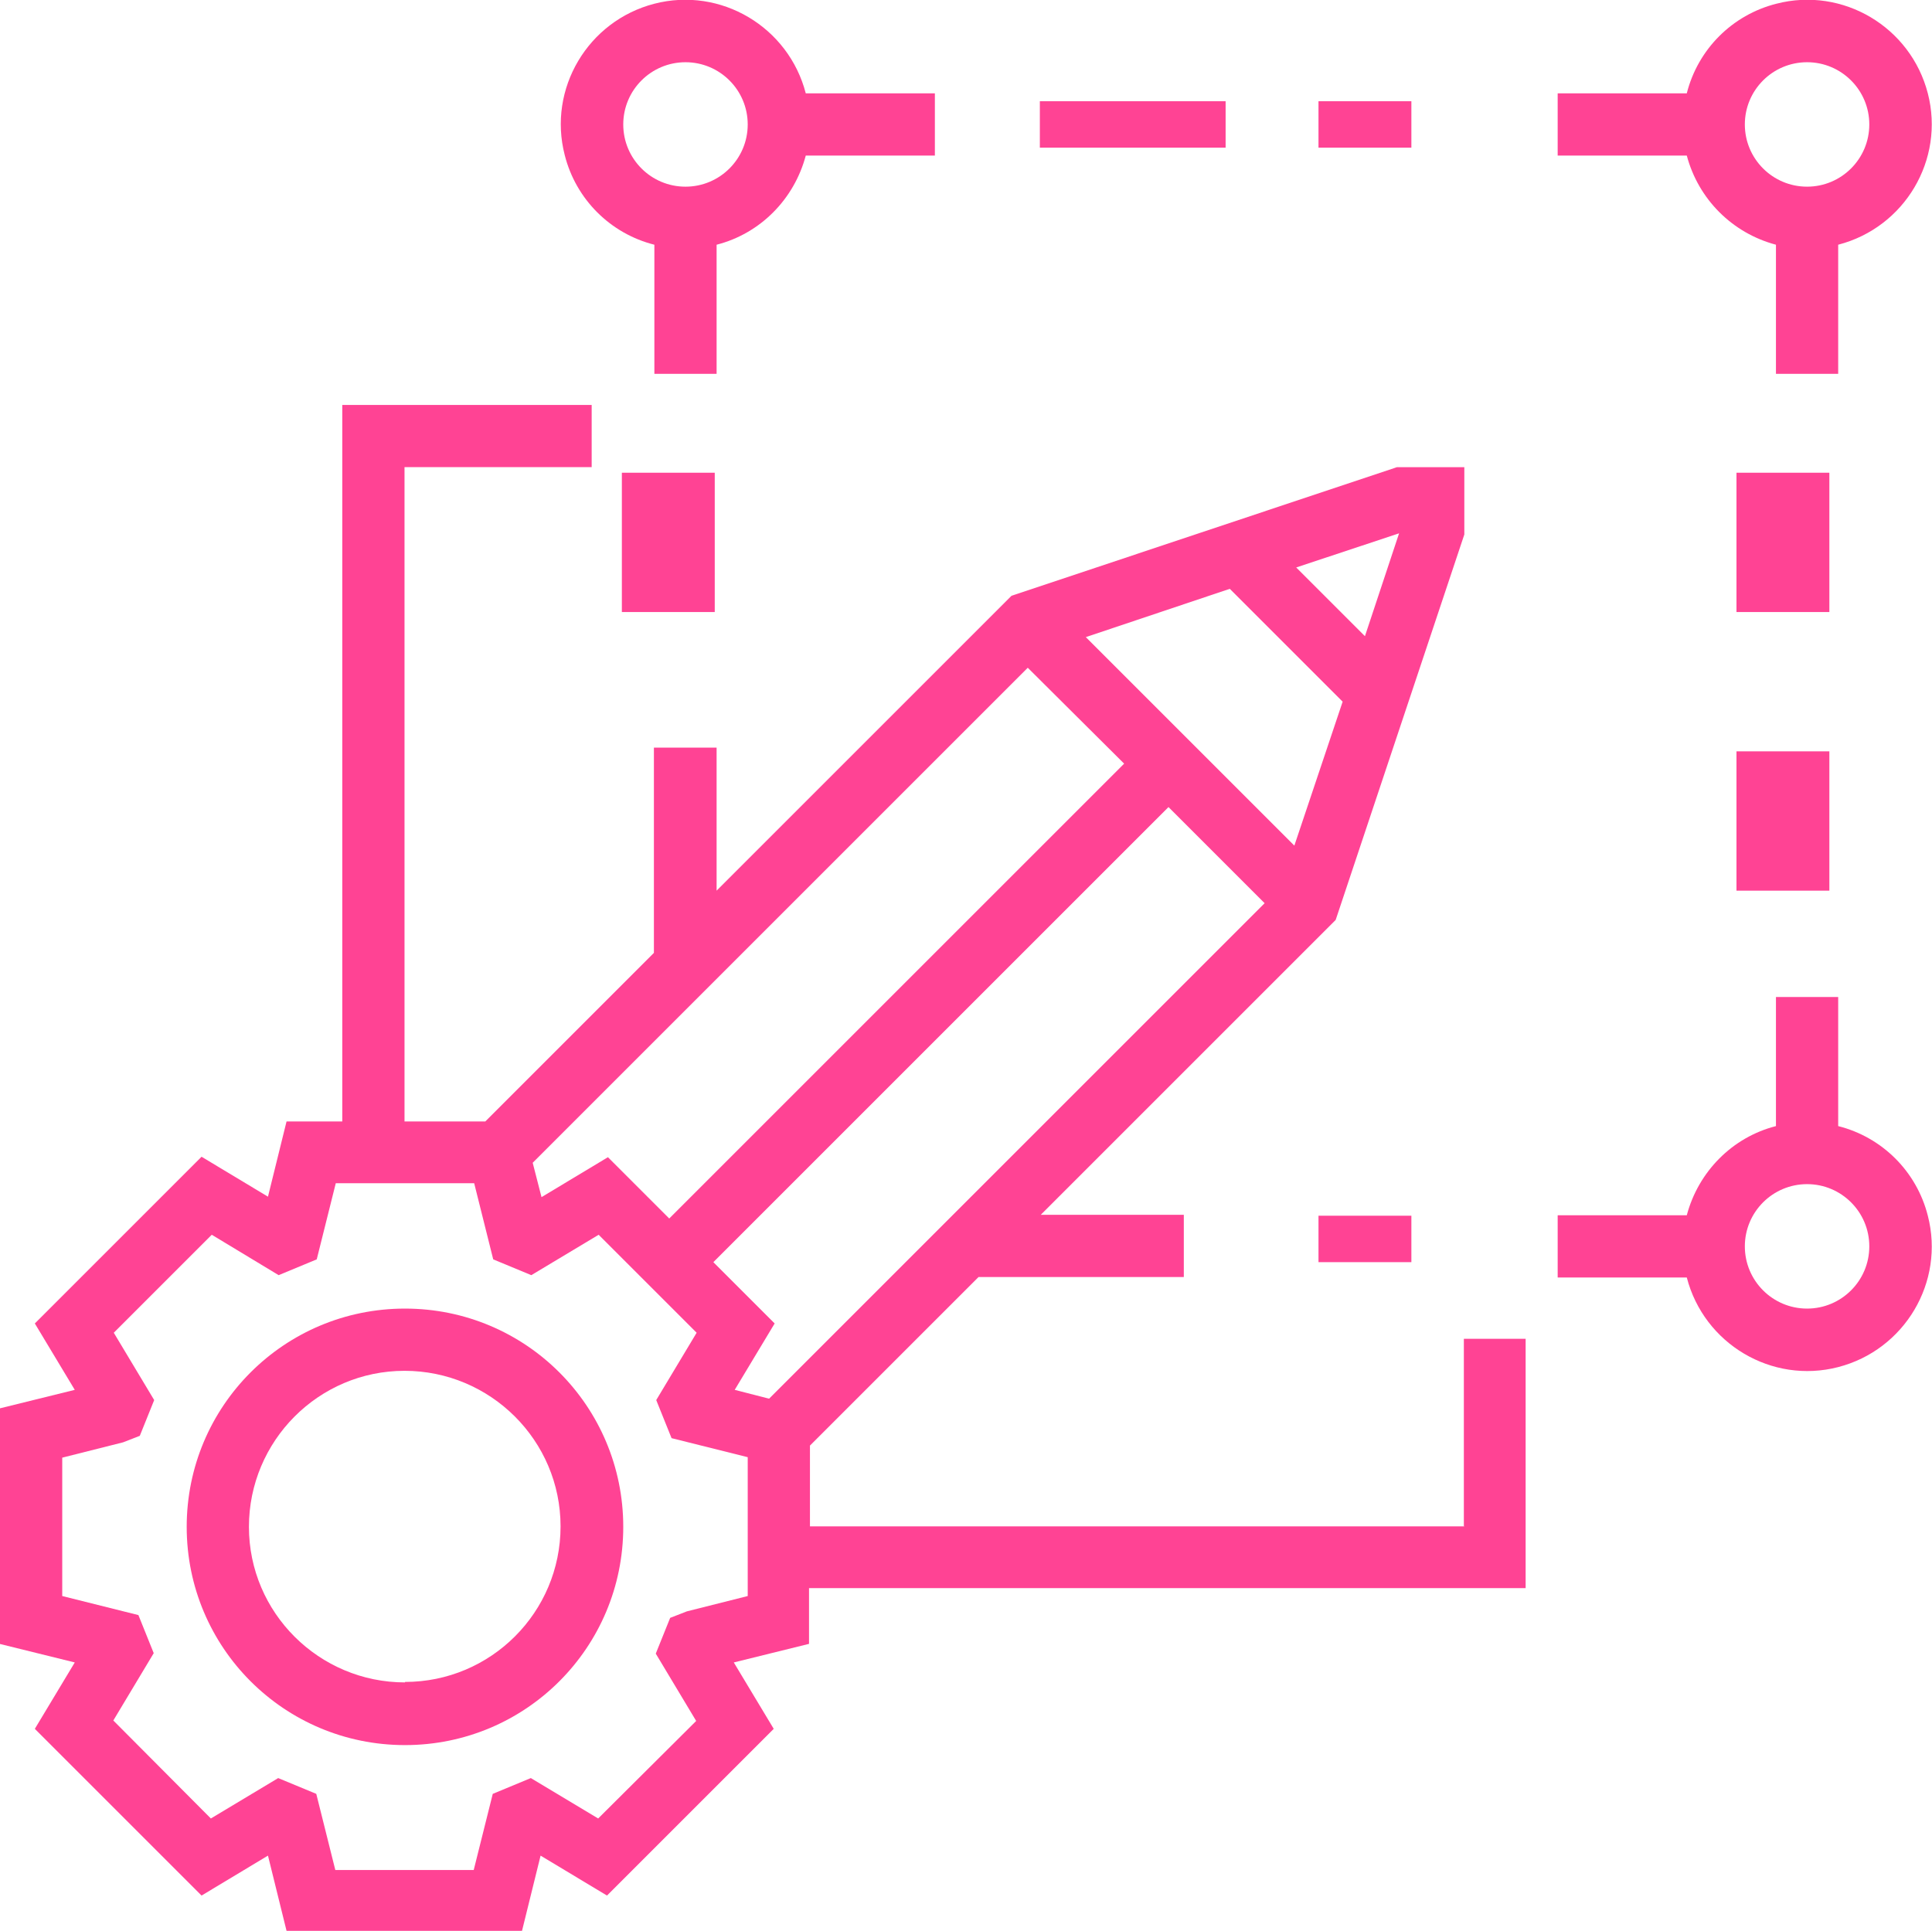
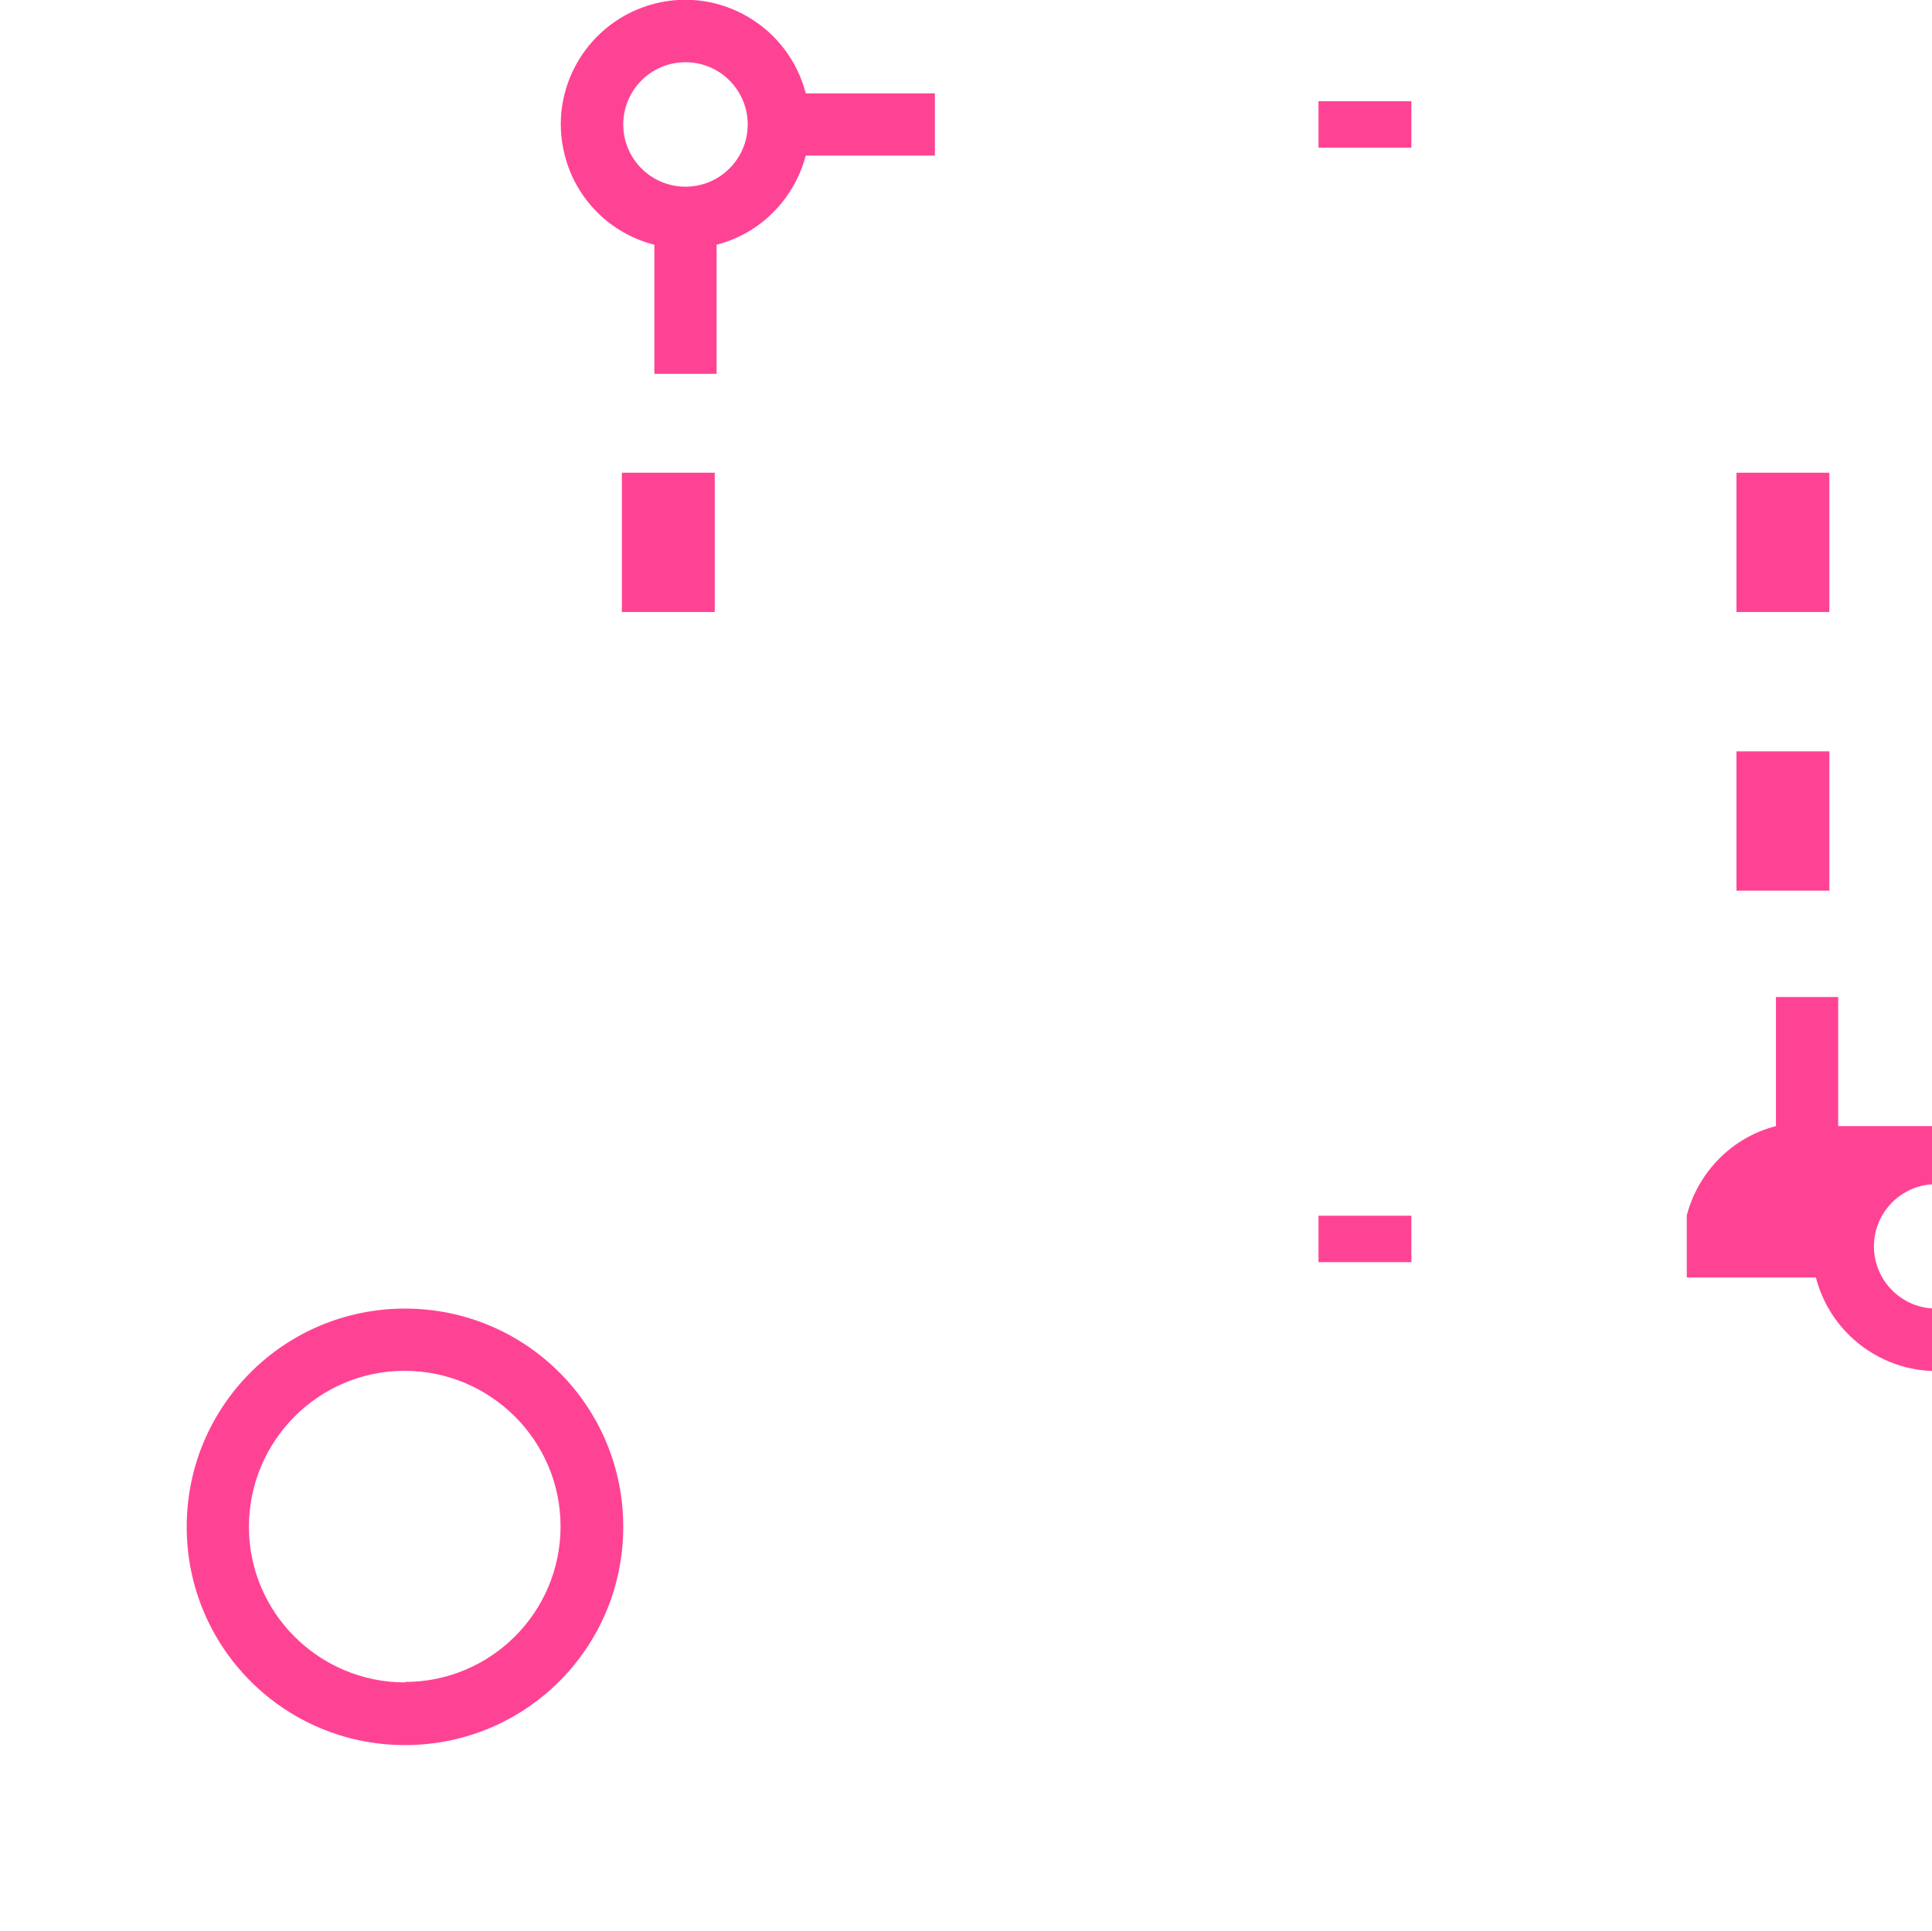
<svg xmlns="http://www.w3.org/2000/svg" id="Calque_2" data-name="Calque 2" viewBox="0 0 41.6 41.59">
  <defs>
    <style>
      .cls-1 {
        fill: #ff4394;
      }
    </style>
  </defs>
  <g id="Calque_1-2" data-name="Calque 1">
    <g id="Groupe_1434" data-name="Groupe 1434">
      <g id="Groupe_1433" data-name="Groupe 1433">
        <path id="Tracé_5708" data-name="Tracé 5708" class="cls-1" d="m8.72,28.18c-2.6,0-4.7,2.1-4.7,4.7s2.1,4.7,4.7,4.7,4.7-2.1,4.7-4.7-2.1-4.7-4.7-4.7h0m0,8.05c-1.85,0-3.36-1.5-3.36-3.35s1.5-3.36,3.35-3.36c1.85,0,3.36,1.5,3.36,3.35,0,0,0,0,0,0,0,1.85-1.5,3.35-3.35,3.35" />
-         <path id="Tracé_5709" data-name="Tracé 5709" class="cls-1" d="m38.24,5.27v2.78h1.34v-2.78c1.43-.37,2.3-1.83,1.93-3.26-.37-1.43-1.83-2.3-3.26-1.93-.95.24-1.69.98-1.93,1.93h-2.78v1.34h2.78c.25.94.98,1.67,1.92,1.92m.67-3.93c.74,0,1.34.6,1.34,1.34,0,.74-.6,1.34-1.34,1.34-.74,0-1.34-.6-1.34-1.34,0-.74.6-1.34,1.34-1.34" />
-         <path id="Tracé_5710" data-name="Tracé 5710" class="cls-1" d="m39.58,24.25v-2.78h-1.34v2.78c-.94.24-1.67.98-1.92,1.92h-2.78v1.34h2.78c.37,1.43,1.83,2.3,3.26,1.93s2.3-1.83,1.93-3.26c-.24-.95-.98-1.69-1.93-1.93m-.67,3.93c-.74,0-1.34-.6-1.34-1.34,0-.74.6-1.34,1.34-1.34.74,0,1.34.6,1.34,1.34,0,.74-.6,1.34-1.34,1.34" />
+         <path id="Tracé_5710" data-name="Tracé 5710" class="cls-1" d="m39.58,24.25v-2.78h-1.34v2.78c-.94.24-1.67.98-1.92,1.92v1.34h2.78c.37,1.43,1.83,2.3,3.26,1.93s2.3-1.83,1.93-3.26c-.24-.95-.98-1.69-1.93-1.93m-.67,3.93c-.74,0-1.34-.6-1.34-1.34,0-.74.6-1.34,1.34-1.34.74,0,1.34.6,1.34,1.34,0,.74-.6,1.34-1.34,1.34" />
        <path id="Tracé_5711" data-name="Tracé 5711" class="cls-1" d="m14.09,5.27v2.78h1.34v-2.78c.94-.24,1.67-.98,1.92-1.92h2.78v-1.34h-2.78c-.37-1.43-1.83-2.3-3.26-1.93-1.43.37-2.3,1.83-1.93,3.26.24.95.98,1.69,1.93,1.93m.67-3.93c.74,0,1.34.6,1.34,1.34,0,.74-.6,1.34-1.34,1.34-.74,0-1.34-.6-1.34-1.34h0c0-.74.6-1.34,1.34-1.34" />
-         <rect id="Rectangle_390" data-name="Rectangle 390" class="cls-1" x="22.39" y="2.18" width="4" height="1" />
        <rect id="Rectangle_391" data-name="Rectangle 391" class="cls-1" x="28.39" y="2.18" width="2" height="1" />
        <rect id="Rectangle_392" data-name="Rectangle 392" class="cls-1" x="28.39" y="26.18" width="2" height="1" />
        <rect id="Rectangle_393" data-name="Rectangle 393" class="cls-1" x="37.39" y="10.18" width="2" height="3" />
        <rect id="Rectangle_394" data-name="Rectangle 394" class="cls-1" x="37.39" y="16.18" width="2" height="3" />
        <rect id="Rectangle_395" data-name="Rectangle 395" class="cls-1" x="13.39" y="10.18" width="2" height="3" />
-         <path id="Tracé_5712" data-name="Tracé 5712" class="cls-1" d="m31.53,32.87h-14.09v-1.74l3.63-3.63h4.42v-1.34h-3.08l6.35-6.35,2.77-8.3v-1.45h-1.45l-8.3,2.77-6.35,6.35v-3.08h-1.35v4.42l-3.63,3.63h-1.74v-14.09h4.03v-1.34h-5.37v15.43h-1.2l-.4,1.62-1.43-.86-3.59,3.59.86,1.43-1.62.4v5.07l1.62.4-.86,1.43,3.59,3.59,1.43-.86.4,1.62h5.07l.4-1.62,1.43.86,3.59-3.59-.86-1.43,1.62-.4v-1.2h15.43v-5.37h-1.33v4.03Zm-16.17-5.69l9.8-9.8,2.07,2.07-10.67,10.67-.74-.19.86-1.43-1.32-1.32Zm8.85-10.74l-9.8,9.8-1.32-1.32-1.43.86-.19-.74,10.66-10.66,2.08,2.07Zm3.67,1.78l-4.5-4.5,3.1-1.04,2.43,2.43-1.04,3.1Zm2.25-6.75l-.74,2.23-1.48-1.48,2.23-.74Zm-14.03,22.9l-1.31.33-.36.14-.31.77.87,1.45-2.11,2.1-1.45-.87-.82.34-.41,1.64h-2.98l-.41-1.64-.82-.34-1.45.87-2.1-2.11.87-1.45-.33-.82-1.64-.41v-2.98l1.31-.33.36-.14.31-.77-.87-1.45,2.11-2.11,1.44.87.82-.34.41-1.64h2.98l.41,1.64.82.34,1.45-.87,2.11,2.11-.87,1.45.33.82,1.64.41v2.98Z" />
      </g>
    </g>
  </g>
</svg>